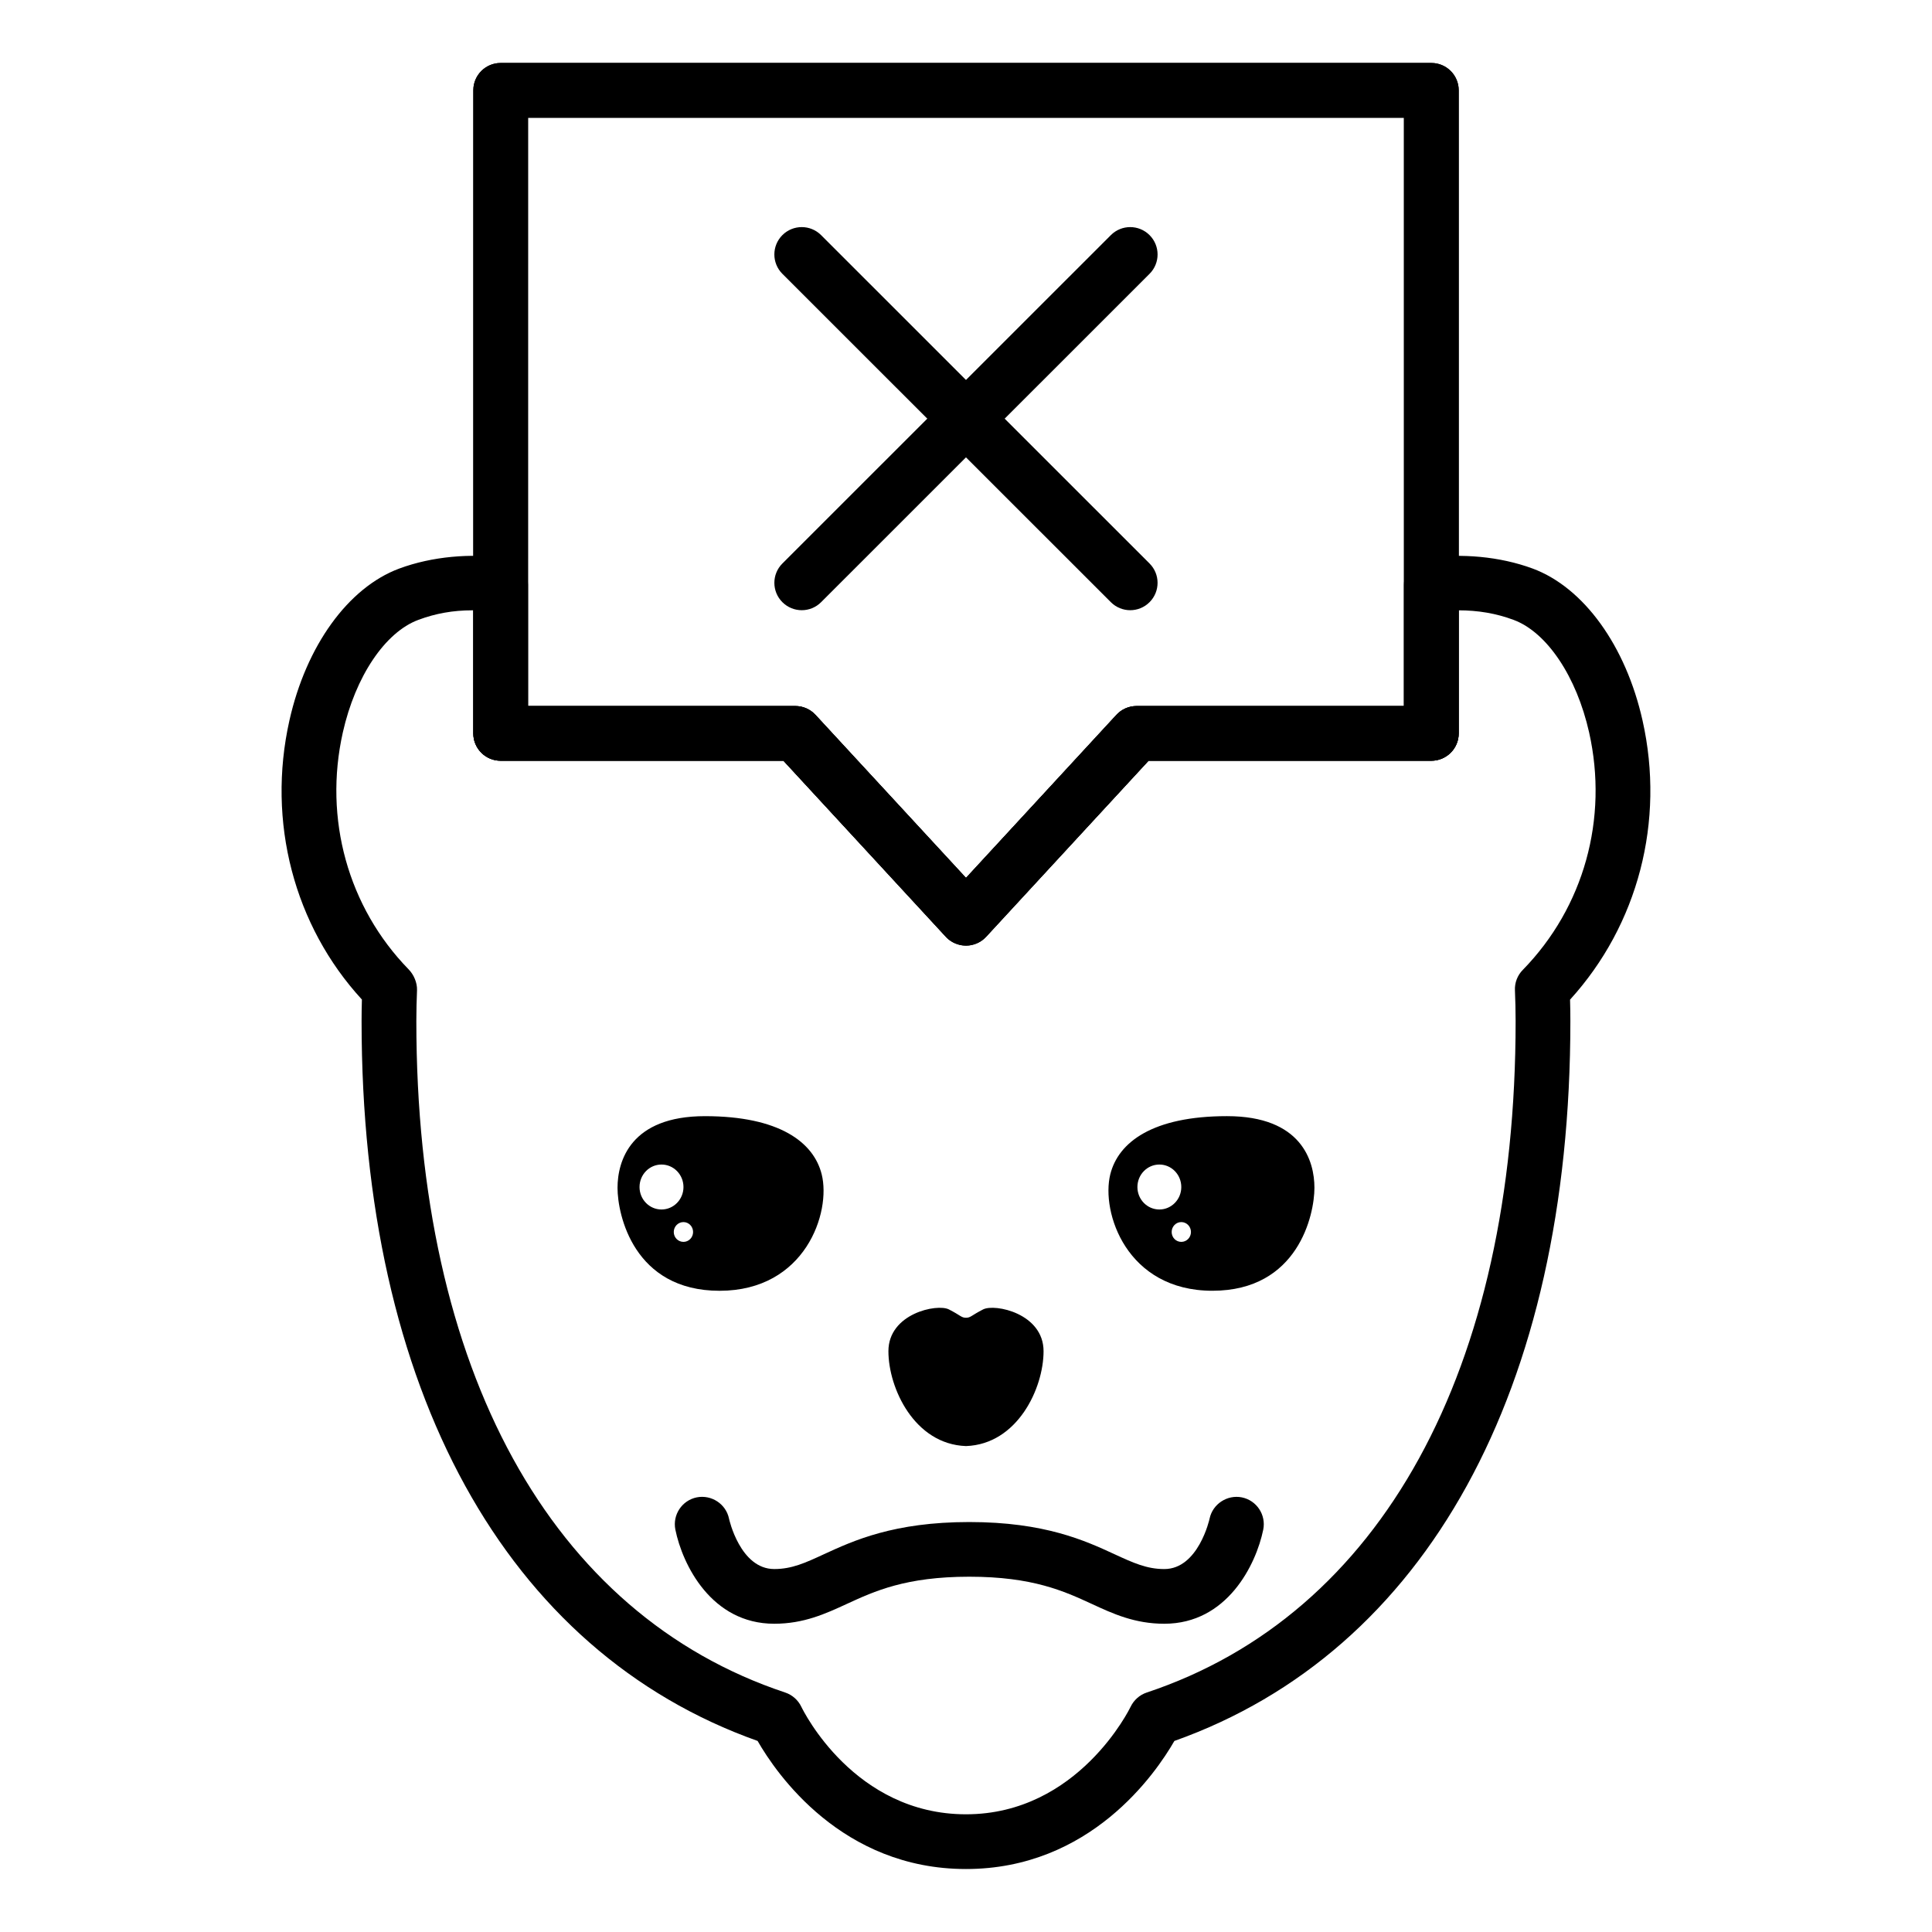
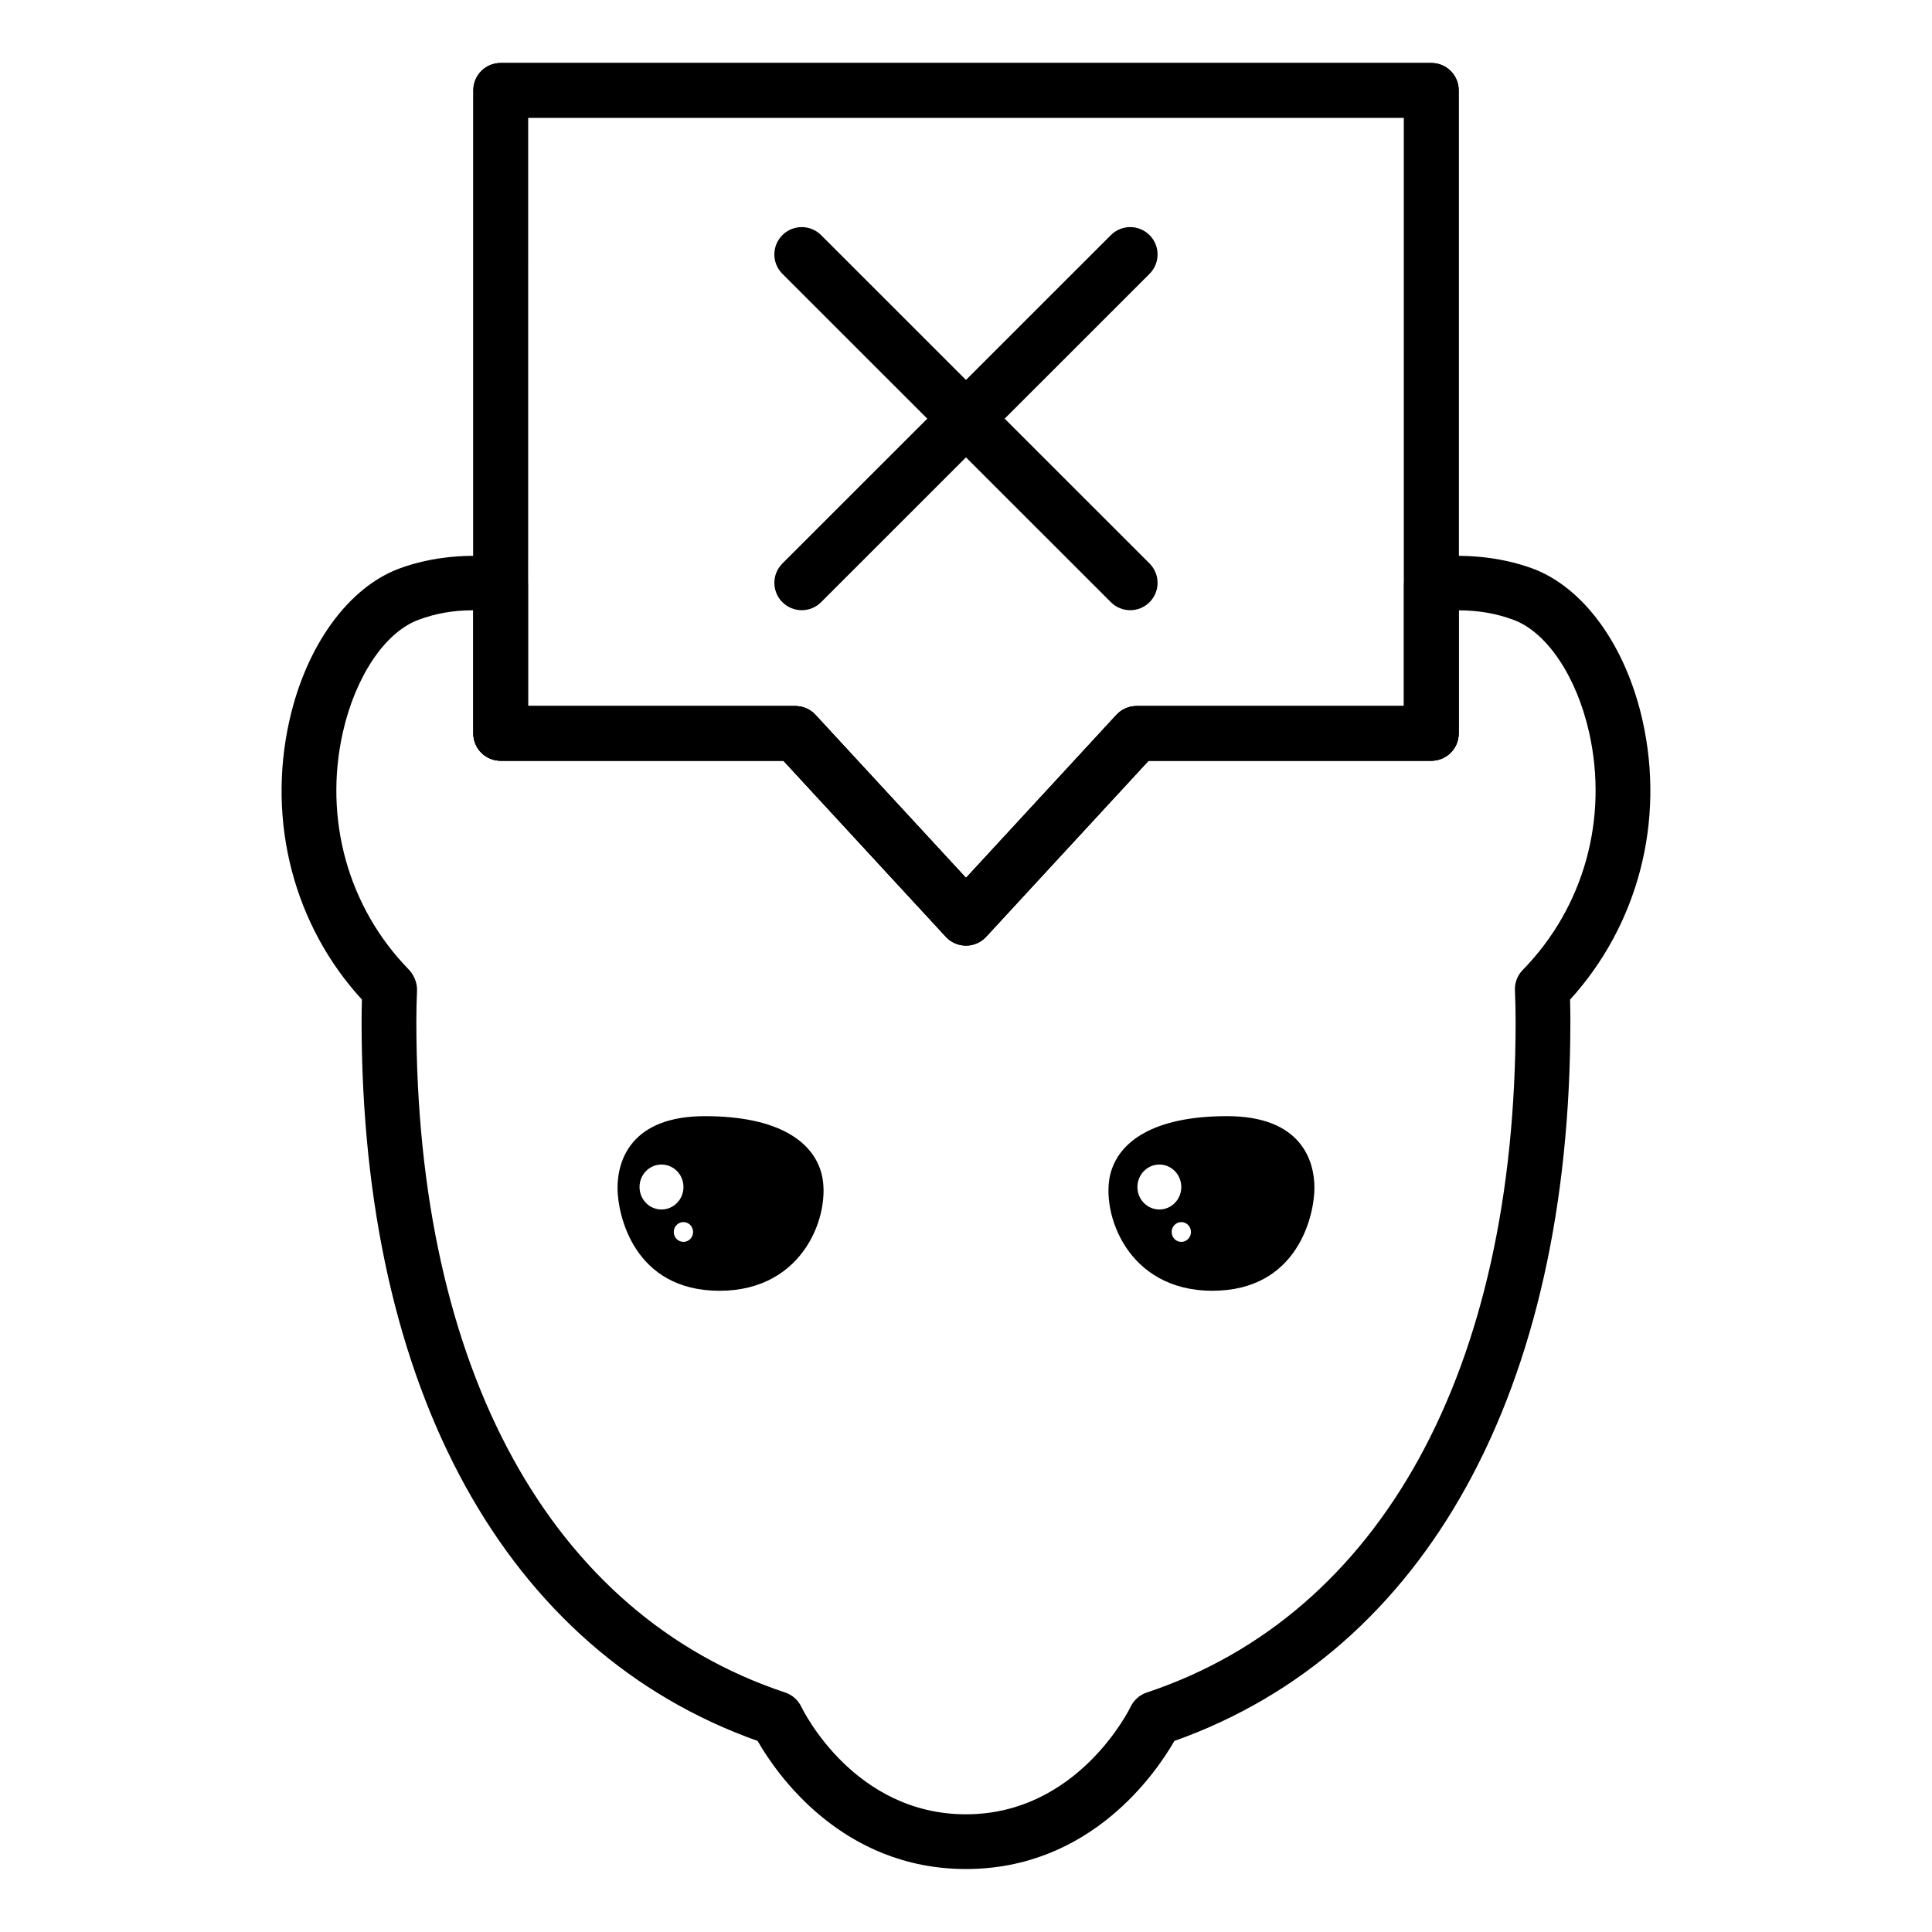
<svg xmlns="http://www.w3.org/2000/svg" fill="#000000" width="800px" height="800px" version="1.1" viewBox="144 144 512 512">
  <g>
-     <path d="m404.53 491.01c-3.129 1.598-3.285 2.207-4.527 2.207-1.266 0-1.391-0.609-4.535-2.207-3.129-1.598-16.027 1.078-16.027 11.074 0 9.812 6.902 24.66 20.559 25.141 13.645-0.484 20.555-15.324 20.555-25.141 0-9.996-12.895-12.672-16.023-11.074z" />
-     <path d="m452.55 574.31c-7.836 0-13.629-2.66-19.211-5.254-7.336-3.371-15.637-7.211-32.469-7.211-16.832 0-25.129 3.84-32.457 7.211-5.594 2.578-11.375 5.254-19.227 5.254-16.676 0-24.324-15.68-26.207-24.938-0.789-3.926 1.742-7.75 5.668-8.555 3.871-0.766 7.75 1.727 8.555 5.664 0.016 0.105 2.949 13.332 11.984 13.332 4.664 0 8.223-1.641 13.148-3.918 7.82-3.598 18.516-8.539 38.531-8.539s30.727 4.941 38.551 8.555c4.918 2.262 8.488 3.906 13.129 3.906 9.027 0 11.977-13.199 12-13.332 0.812-3.934 4.707-6.43 8.559-5.664 3.934 0.805 6.457 4.629 5.668 8.555-1.895 9.25-9.547 24.934-26.223 24.934z" />
+     <path d="m404.53 491.01z" />
    <path d="m361.76 455.22c-2.125-8.539-11.262-15.426-30.945-15.426-19.688 0-23.164 11.859-23.164 19 0 7.125 4.297 27.277 27.043 27.277 22.762-0.004 29.578-20.812 27.066-30.852zm-48.277 3.359c0-3.301 2.606-5.965 5.82-5.965 3.215 0 5.824 2.66 5.824 5.965 0 3.285-2.609 5.949-5.824 5.949-3.215 0-5.82-2.664-5.82-5.949zm11.641 14.531c-1.414 0-2.57-1.16-2.57-2.621 0-1.445 1.152-2.625 2.57-2.625 1.402 0 2.551 1.176 2.551 2.625 0 1.457-1.145 2.621-2.551 2.621z" />
    <path d="m469.18 439.79c-19.68 0-28.816 6.883-30.945 15.426-2.492 10.039 4.316 30.848 27.059 30.848 22.742 0 27.043-20.152 27.043-27.277 0.008-7.137-3.441-18.996-23.156-18.996zm-23.754 18.789c0-3.301 2.609-5.965 5.82-5.965 3.203 0 5.809 2.66 5.809 5.965 0 3.285-2.609 5.949-5.809 5.949-3.215 0-5.82-2.664-5.82-5.949zm11.629 14.531c-1.414 0-2.551-1.16-2.551-2.621 0-1.445 1.133-2.625 2.551-2.625 1.414 0 2.562 1.176 2.562 2.625 0 1.457-1.148 2.621-2.562 2.621z" />
    <path d="m399.99 394.6c-0.324 0-0.672-0.031-0.992-0.07-1.797-0.258-3.402-1.148-4.543-2.492l-42.828-46.43-74.945-0.004c-4.012 0-7.25-3.246-7.25-7.246v-170.42c0-4.012 3.246-7.25 7.25-7.25h246.64c4.012 0 7.254 3.246 7.254 7.25v170.42c0 4.004-3.25 7.246-7.254 7.246h-74.945l-43.047 46.645c-1.371 1.504-3.324 2.356-5.336 2.356zm-116.06-63.492h70.855c2.019 0 3.949 0.848 5.324 2.336l39.891 43.211 39.867-43.211c1.371-1.492 3.301-2.336 5.332-2.336h70.867l-0.004-155.91h-232.13z" />
    <path d="m399.99 394.6c-0.324 0-0.672-0.031-0.992-0.07-1.797-0.258-3.402-1.148-4.543-2.492l-42.828-46.43-74.945-0.004c-4.012 0-7.25-3.246-7.25-7.246v-170.42c0-4.012 3.246-7.25 7.25-7.25h246.64c4.012 0 7.254 3.246 7.254 7.25v170.42c0 4.004-3.25 7.246-7.254 7.246h-74.945l-43.047 46.645c-1.371 1.504-3.324 2.356-5.336 2.356zm-116.06-63.492h70.855c2.019 0 3.949 0.848 5.324 2.336l39.891 43.211 39.867-43.211c1.371-1.492 3.301-2.336 5.332-2.336h70.867l-0.004-155.91h-232.13z" />
    <path d="m400 639.31c-32.914 0-50.262-25.285-55.227-33.945-66.746-23.723-104.95-93.043-104.95-190.77 0-1.941 0.031-3.84 0.086-5.707-17.961-19.547-25.23-47.109-19.211-73.949 4.434-19.805 15.582-35.227 29.078-40.254 8.855-3.285 19-4.051 27.871-2.848 3.598 0.484 6.273 3.559 6.273 7.18v32.098h70.855c2.019 0 3.949 0.848 5.324 2.336l39.895 43.211 39.867-43.211c1.371-1.492 3.301-2.336 5.332-2.336h70.867v-32.098c0-3.621 2.676-6.699 6.277-7.18 8.914-1.188 19.023-0.422 27.867 2.848 13.504 5.027 24.652 20.449 29.086 40.254 5.992 26.711-1.176 54.145-19.211 73.98 0.055 1.855 0.086 3.738 0.086 5.68 0 97.73-38.195 167.05-104.94 190.77-4.981 8.656-22.312 33.941-55.234 33.941zm-130.87-333.57c-5.027 0-9.688 0.82-14.27 2.535-8.828 3.285-16.676 15.004-20.008 29.832-5.129 22.859 1.391 46.324 17.426 62.77 1.391 1.414 2.312 3.559 2.238 5.559-0.109 2.66-0.18 5.356-0.18 8.156 0 92.418 35.629 157.29 97.77 177.95 1.859 0.625 3.406 1.996 4.254 3.769 0.562 1.16 14.07 28.496 43.641 28.496 29.805 0 43.488-28.203 43.621-28.48 0.852-1.785 2.398-3.16 4.266-3.785 62.141-20.676 97.77-85.535 97.77-177.95 0-2.793-0.07-5.465-0.18-8.113-0.102-2.039 0.664-4.027 2.109-5.473 16.168-16.57 22.68-40.039 17.551-62.895-3.332-14.828-11.18-26.547-20.008-29.832-4.648-1.742-9.508-2.535-14.566-2.535v32.621c0 4.004-3.25 7.246-7.254 7.246h-74.938l-43.047 46.645c-2.742 2.977-7.898 2.977-10.652 0l-43.055-46.645h-74.938c-4.012 0-7.25-3.246-7.25-7.246v-32.621c-0.098-0.004-0.203-0.004-0.301-0.004z" />
    <path d="m443.52 305.71c-1.855 0-3.715-0.711-5.129-2.125l-87.051-87.02c-2.836-2.836-2.836-7.422 0-10.258 2.836-2.832 7.426-2.832 10.258 0l87.043 87.023c2.836 2.832 2.836 7.422 0 10.254-1.414 1.418-3.269 2.125-5.121 2.125z" />
    <path d="m356.47 305.71c-1.855 0-3.707-0.711-5.129-2.125-2.836-2.832-2.836-7.422 0-10.254l87.047-87.023c2.832-2.832 7.422-2.832 10.254 0 2.836 2.836 2.836 7.422 0 10.258l-87.043 87.02c-1.414 1.418-3.269 2.125-5.129 2.125z" />
  </g>
</svg>